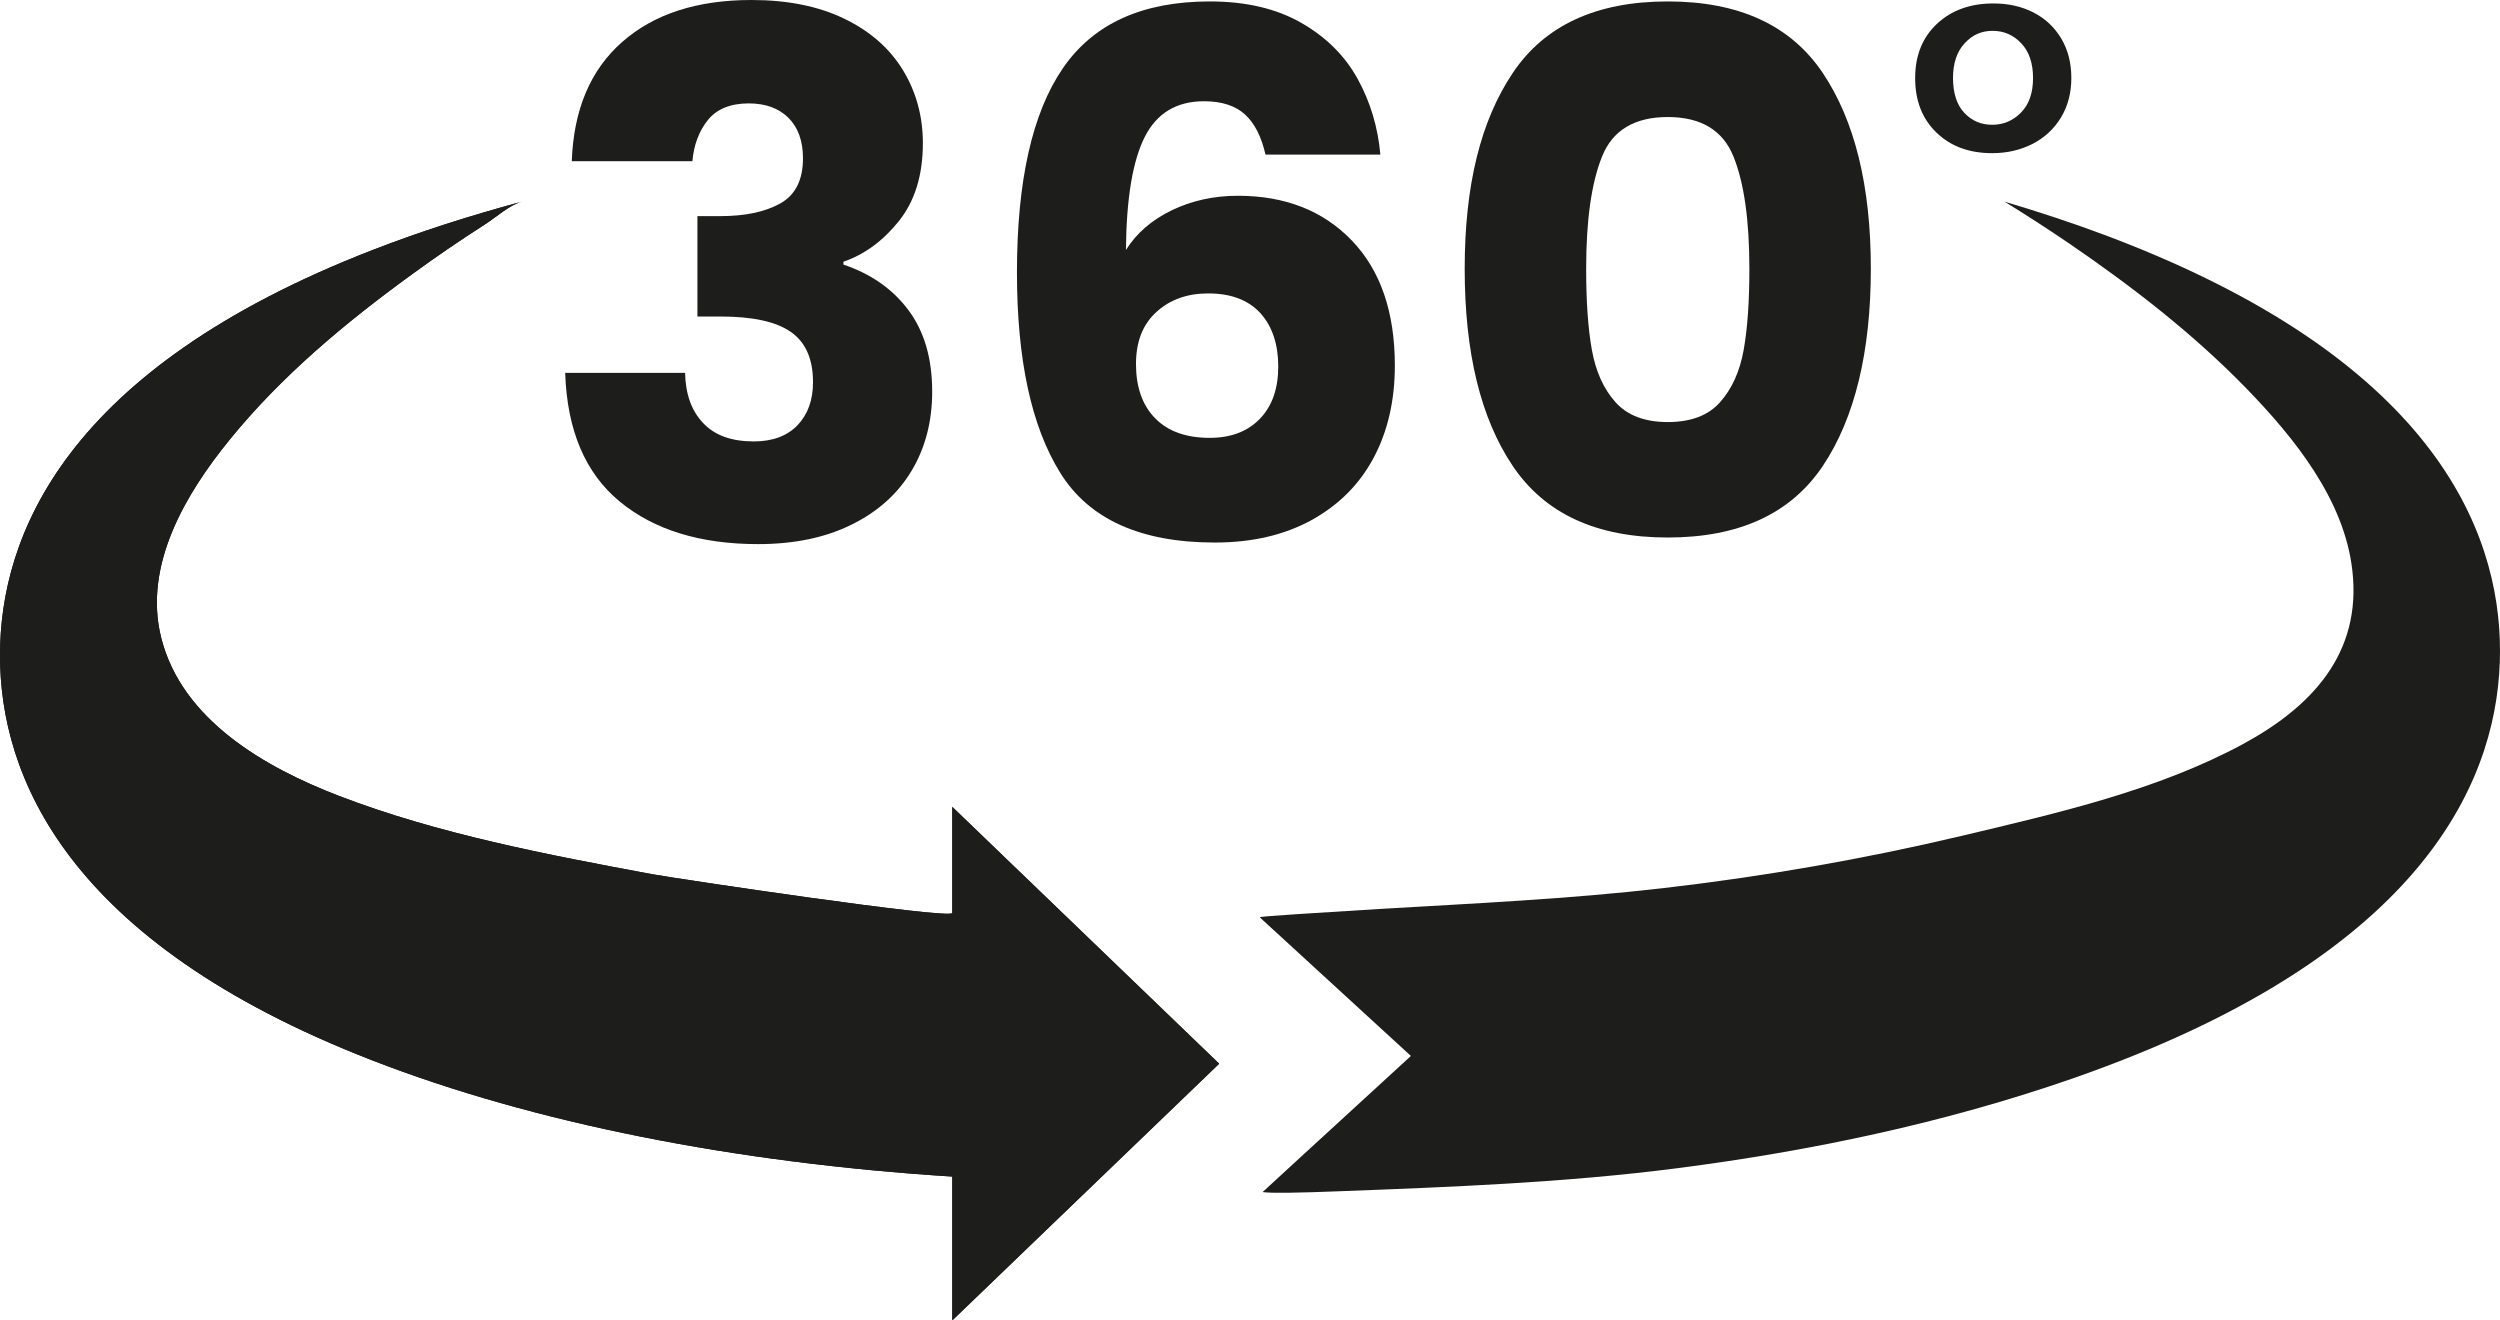
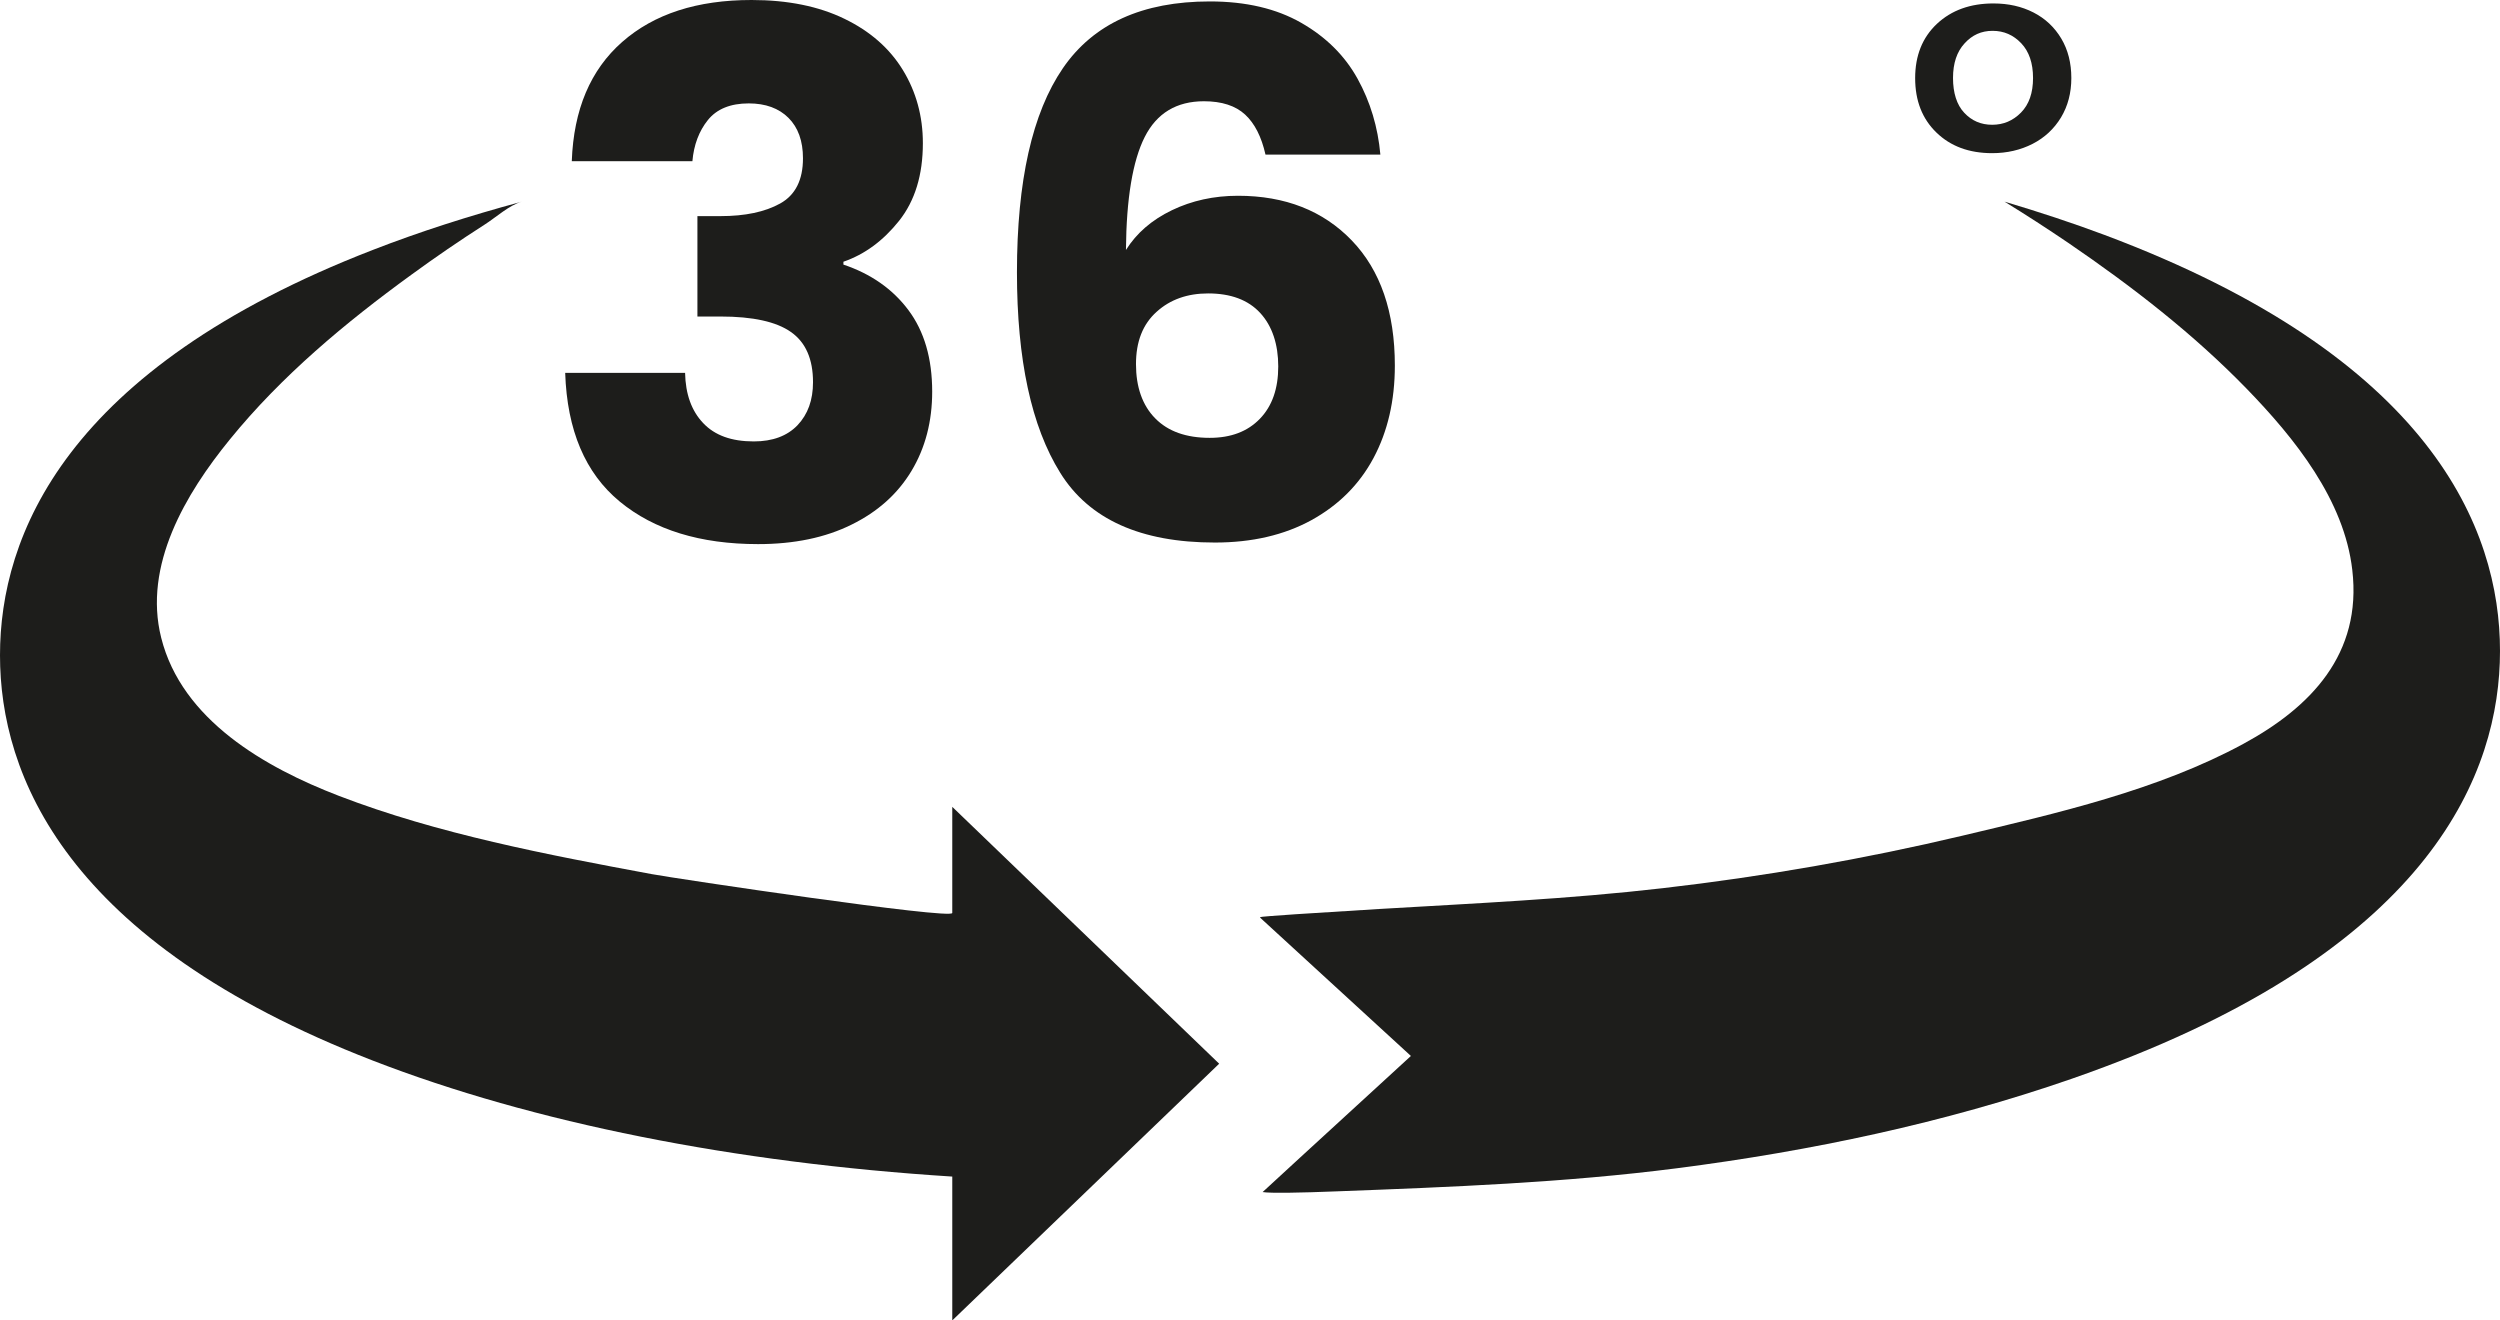
<svg xmlns="http://www.w3.org/2000/svg" id="Layer_2" data-name="Layer 2" viewBox="0 0 174.32 92.07">
  <defs>
    <style>
      .cls-1 {
        fill: #1d1d1b;
        stroke-width: 0px;
      }
    </style>
  </defs>
  <g id="Laag_1" data-name="Laag 1">
    <g>
      <g>
        <path class="cls-1" d="M43.39,2.92c2.22-1.95,5.22-2.92,9.02-2.92,2.52,0,4.68.44,6.47,1.31,1.8.87,3.16,2.07,4.08,3.58s1.39,3.21,1.39,5.09c0,2.22-.55,4.02-1.66,5.42-1.11,1.39-2.4,2.34-3.88,2.85v.2c1.91.64,3.43,1.7,4.53,3.17,1.11,1.48,1.66,3.38,1.66,5.69,0,2.08-.48,3.92-1.44,5.52s-2.35,2.85-4.18,3.75c-1.83.91-4.01,1.36-6.52,1.36-4.03,0-7.25-.99-9.65-2.97s-3.67-4.97-3.8-8.97h8.36c.03,1.48.45,2.65,1.26,3.5.81.86,1.98,1.28,3.53,1.28,1.31,0,2.33-.38,3.05-1.13.72-.76,1.08-1.75,1.08-3,0-1.61-.51-2.78-1.54-3.5-1.02-.72-2.66-1.08-4.91-1.08h-1.61v-7h1.61c1.71,0,3.1-.29,4.16-.88s1.59-1.64,1.59-3.15c0-1.21-.34-2.15-1.01-2.82-.67-.67-1.6-1.01-2.77-1.01-1.28,0-2.23.39-2.85,1.16-.62.77-.98,1.73-1.08,2.87h-8.41c.13-3.6,1.3-6.37,3.52-8.32Z" />
        <path class="cls-1" d="M86.82,7.99c-.67-.62-1.63-.93-2.87-.93-1.91,0-3.29.83-4.13,2.49-.84,1.66-1.28,4.29-1.31,7.88.74-1.18,1.81-2.1,3.2-2.77s2.93-1.01,4.61-1.01c3.29,0,5.94,1.04,7.94,3.12s3,4.99,3,8.72c0,2.45-.5,4.6-1.49,6.45s-2.44,3.29-4.33,4.33c-1.9,1.04-4.14,1.56-6.73,1.56-5.17,0-8.77-1.62-10.78-4.86-2.02-3.24-3.02-7.9-3.02-13.98,0-6.38,1.07-11.12,3.2-14.23C76.24,1.65,79.66.1,84.36.1c2.52,0,4.64.5,6.37,1.49s3.04,2.29,3.93,3.9,1.42,3.38,1.59,5.29h-8.01c-.28-1.24-.75-2.17-1.42-2.79ZM80.65,21.74c-.96.86-1.44,2.07-1.44,3.65s.44,2.87,1.34,3.78c.89.91,2.16,1.36,3.8,1.36,1.48,0,2.64-.44,3.5-1.33s1.28-2.11,1.28-3.65-.42-2.82-1.26-3.73c-.84-.91-2.05-1.36-3.63-1.36-1.44,0-2.64.42-3.59,1.28Z" />
-         <path class="cls-1" d="M105.48,5.09C107.71,1.76,111.32.1,116.29.1s8.57,1.66,10.81,4.99c2.23,3.33,3.35,7.88,3.35,13.65s-1.12,10.43-3.35,13.75c-2.23,3.33-5.84,4.99-10.81,4.99s-8.57-1.66-10.81-4.99-3.35-7.91-3.35-13.75,1.12-10.32,3.35-13.65ZM120.87,10.91c-.74-1.83-2.27-2.75-4.58-2.75s-3.85.92-4.58,2.75c-.74,1.83-1.11,4.44-1.11,7.83,0,2.28.13,4.17.4,5.67.27,1.49.81,2.7,1.64,3.63.82.92,2.04,1.39,3.65,1.39s2.83-.46,3.65-1.39c.82-.92,1.37-2.13,1.64-3.63.27-1.49.4-3.38.4-5.67,0-3.39-.37-6-1.11-7.83Z" />
        <path class="cls-1" d="M135.06,1.66c1.02-.95,2.33-1.42,3.94-1.42,1.04,0,1.97.21,2.79.63.82.42,1.47,1.03,1.94,1.82s.7,1.71.7,2.75-.24,1.95-.72,2.75c-.48.79-1.14,1.41-1.98,1.84s-1.78.65-2.82.65c-1.61,0-2.9-.48-3.89-1.44s-1.48-2.22-1.48-3.79.5-2.83,1.52-3.79ZM140.94,3.02c-.55-.58-1.21-.87-2-.87s-1.42.29-1.95.87c-.54.58-.81,1.39-.81,2.42s.26,1.87.78,2.42c.52.56,1.17.84,1.95.84s1.45-.28,2.01-.85.84-1.37.84-2.41-.28-1.85-.82-2.42Z" />
      </g>
-       <path class="cls-1" d="M85.01,74.17l-18.61-17.91v7.4c-.03.48-19.3-2.4-20.96-2.71-7.26-1.35-14.91-2.8-21.82-5.46-5.12-1.97-10.94-5.28-12.38-11.02-1.27-5.05,1.71-10.05,4.78-13.82,3.6-4.43,8.06-8.15,12.66-11.49,1.67-1.22,3.38-2.39,5.13-3.51.74-.47,1.72-1.36,2.58-1.59-3.67.99-7.16,2.11-10.4,3.37C4.51,25.75,0,37.39,0,45.69s4.51,19.94,25.99,28.26c11.2,4.34,25.24,7.13,40.41,8.09v10.03l18.61-17.9Z" />
      <path class="cls-1" d="M85.01,74.17l-18.61-17.91v7.4c-.03.48-19.3-2.4-20.96-2.71-7.26-1.35-14.91-2.8-21.82-5.46-5.12-1.97-10.94-5.28-12.38-11.02-1.27-5.05,1.71-10.05,4.78-13.82,3.6-4.43,8.06-8.15,12.66-11.49,1.67-1.22,3.38-2.39,5.13-3.51.74-.47,1.72-1.36,2.58-1.59-3.67.99-7.16,2.11-10.4,3.37C4.51,25.75,0,37.39,0,45.69s4.51,19.94,25.99,28.26c11.2,4.34,25.24,7.13,40.41,8.09v10.03l18.61-17.9Z" />
      <path class="cls-1" d="M146.74,16.38c-2.22-.83-4.55-1.6-6.97-2.32,1.5.92,2.98,1.88,4.44,2.87,4.44,3.03,8.72,6.34,12.44,10.17,3.38,3.48,6.81,7.77,7.37,12.64.69,5.87-2.9,9.58-7.6,12.13-5.95,3.23-12.98,4.83-19.58,6.4-6.87,1.63-13.86,2.85-20.89,3.66-6.56.76-13.16,1.06-19.75,1.45-4.47.27-8.33.52-8.33.57v.04l3.87,3.55,6.64,6.09-7.71,7.07-2.63,2.42c.56.09,2.63.05,5.17-.05,7.91-.3,15.87-.6,23.72-1.61,9.33-1.2,18.65-3.16,27.5-6.23.78-.27,1.55-.55,2.32-.84,22.79-8.54,27.57-20.49,27.57-29,0-8.53-4.79-20.47-27.58-29.01Z" />
    </g>
  </g>
</svg>